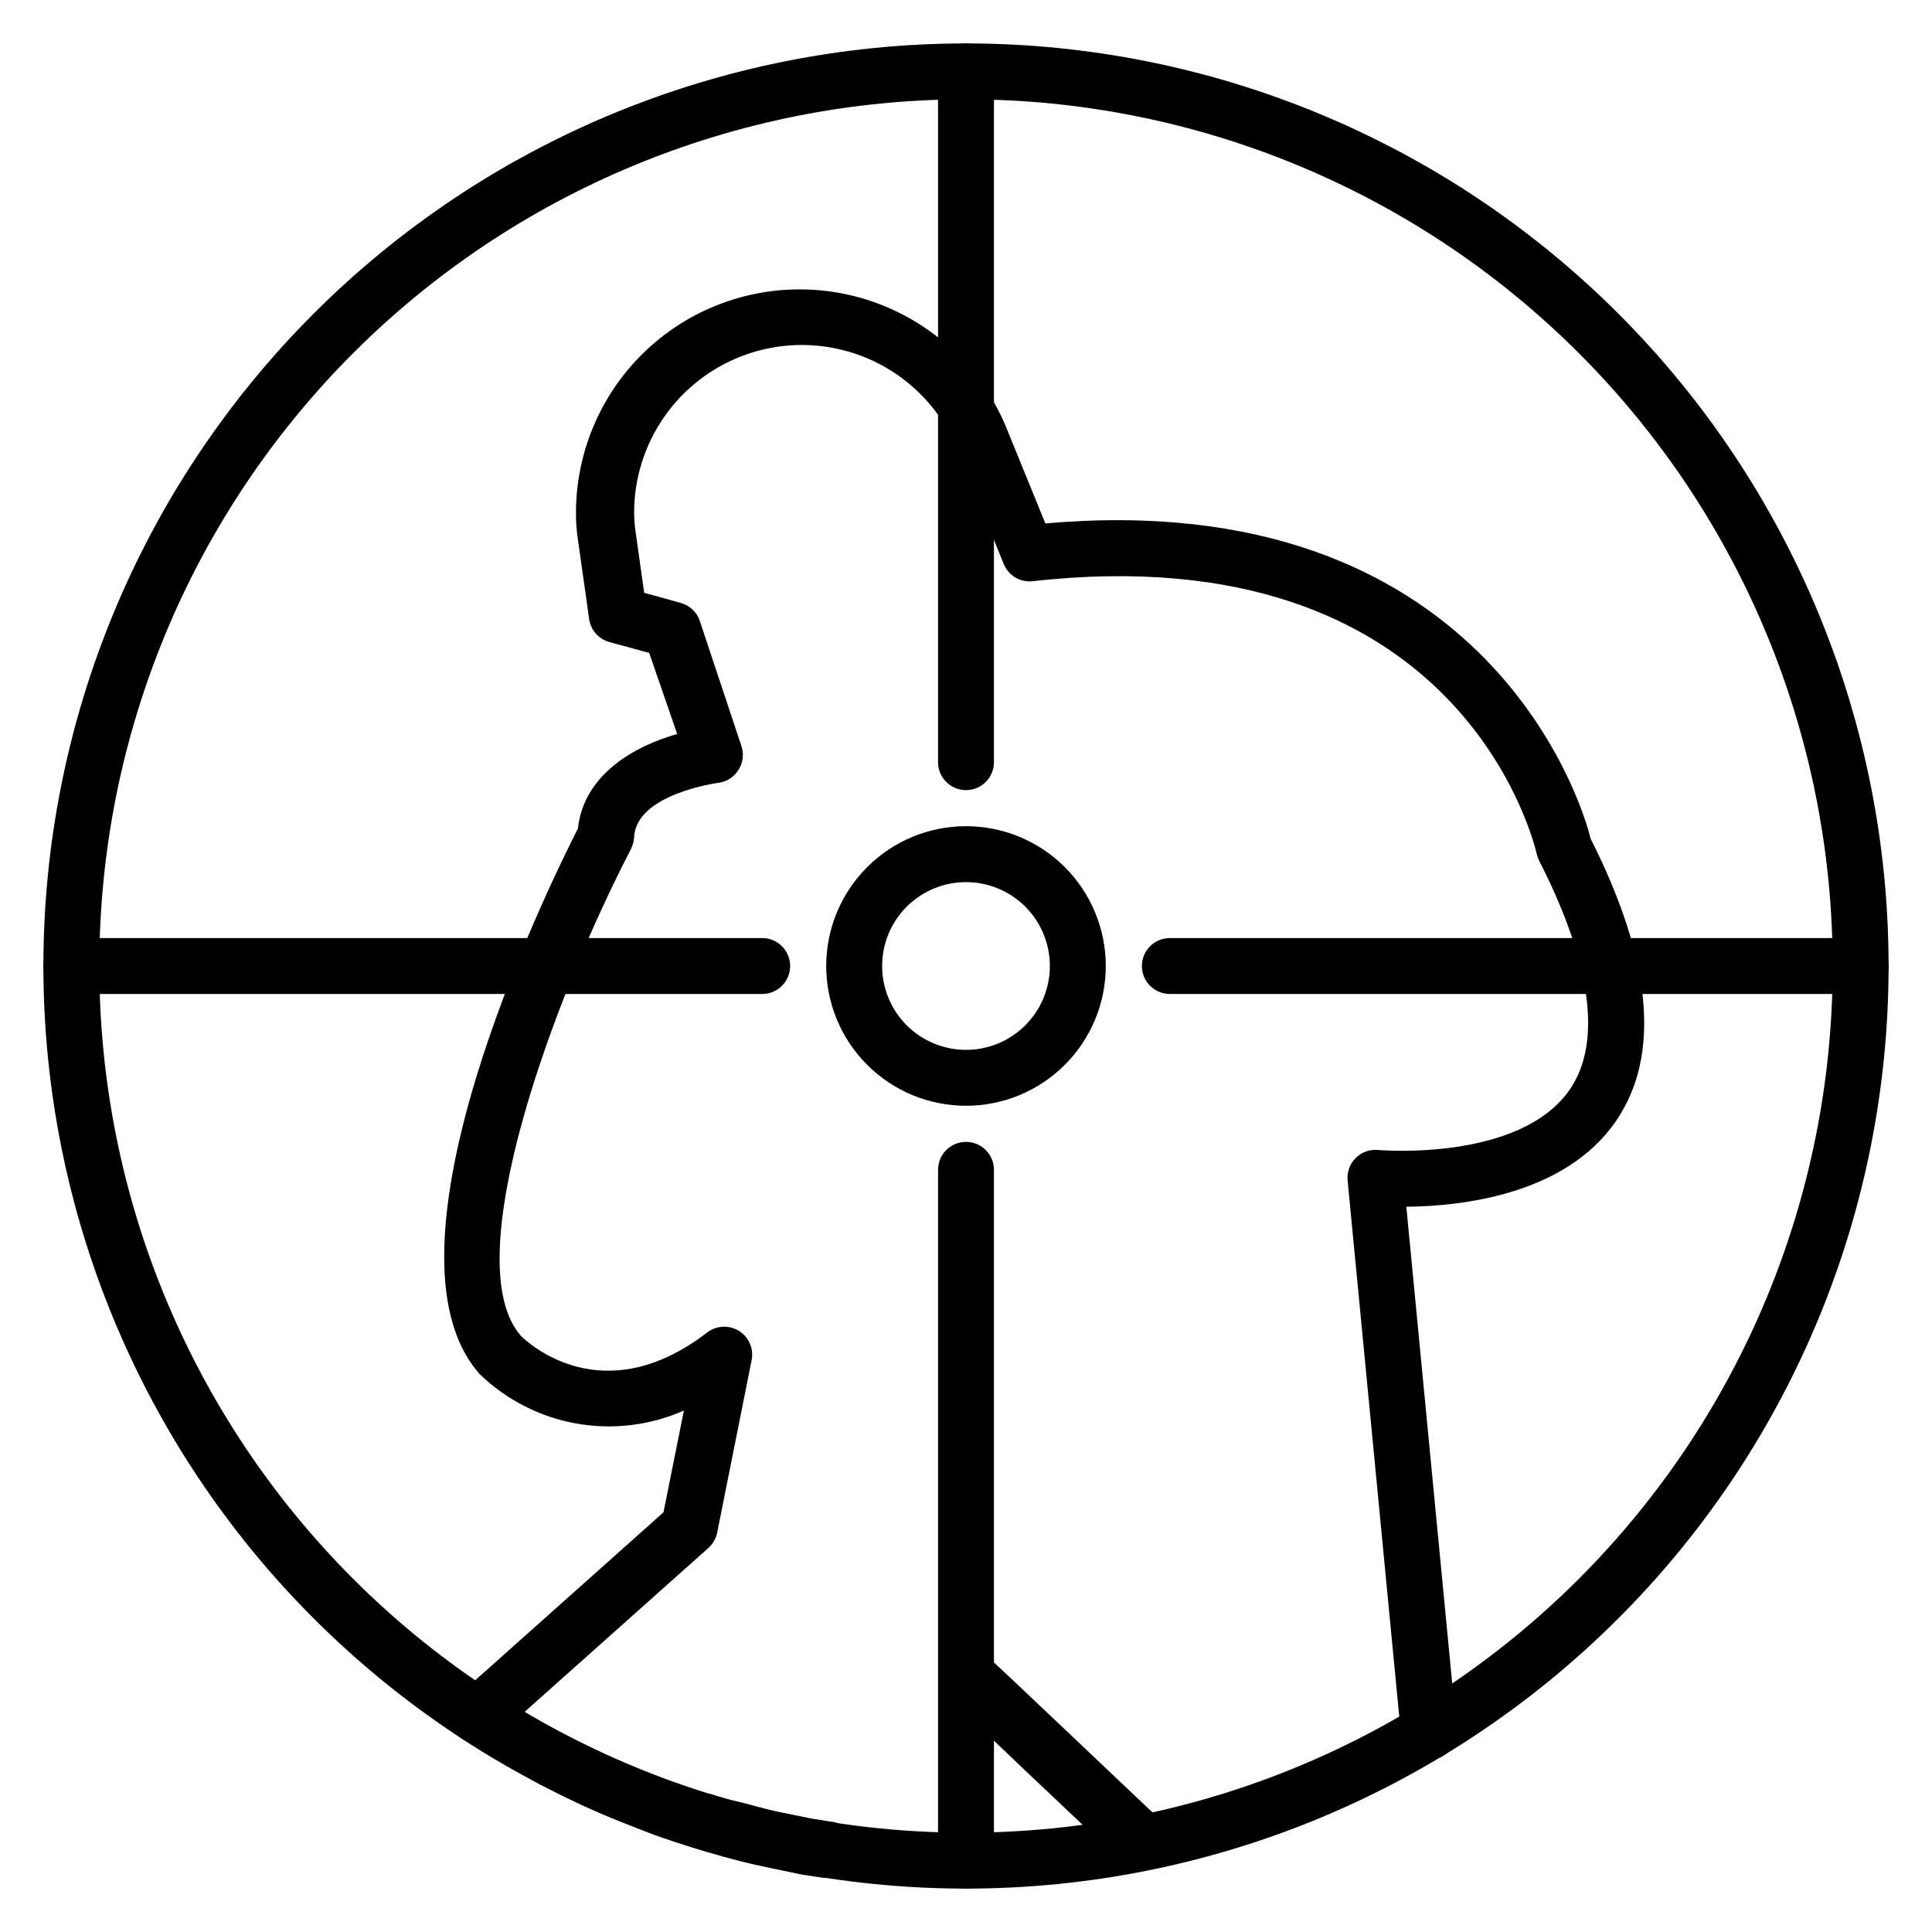
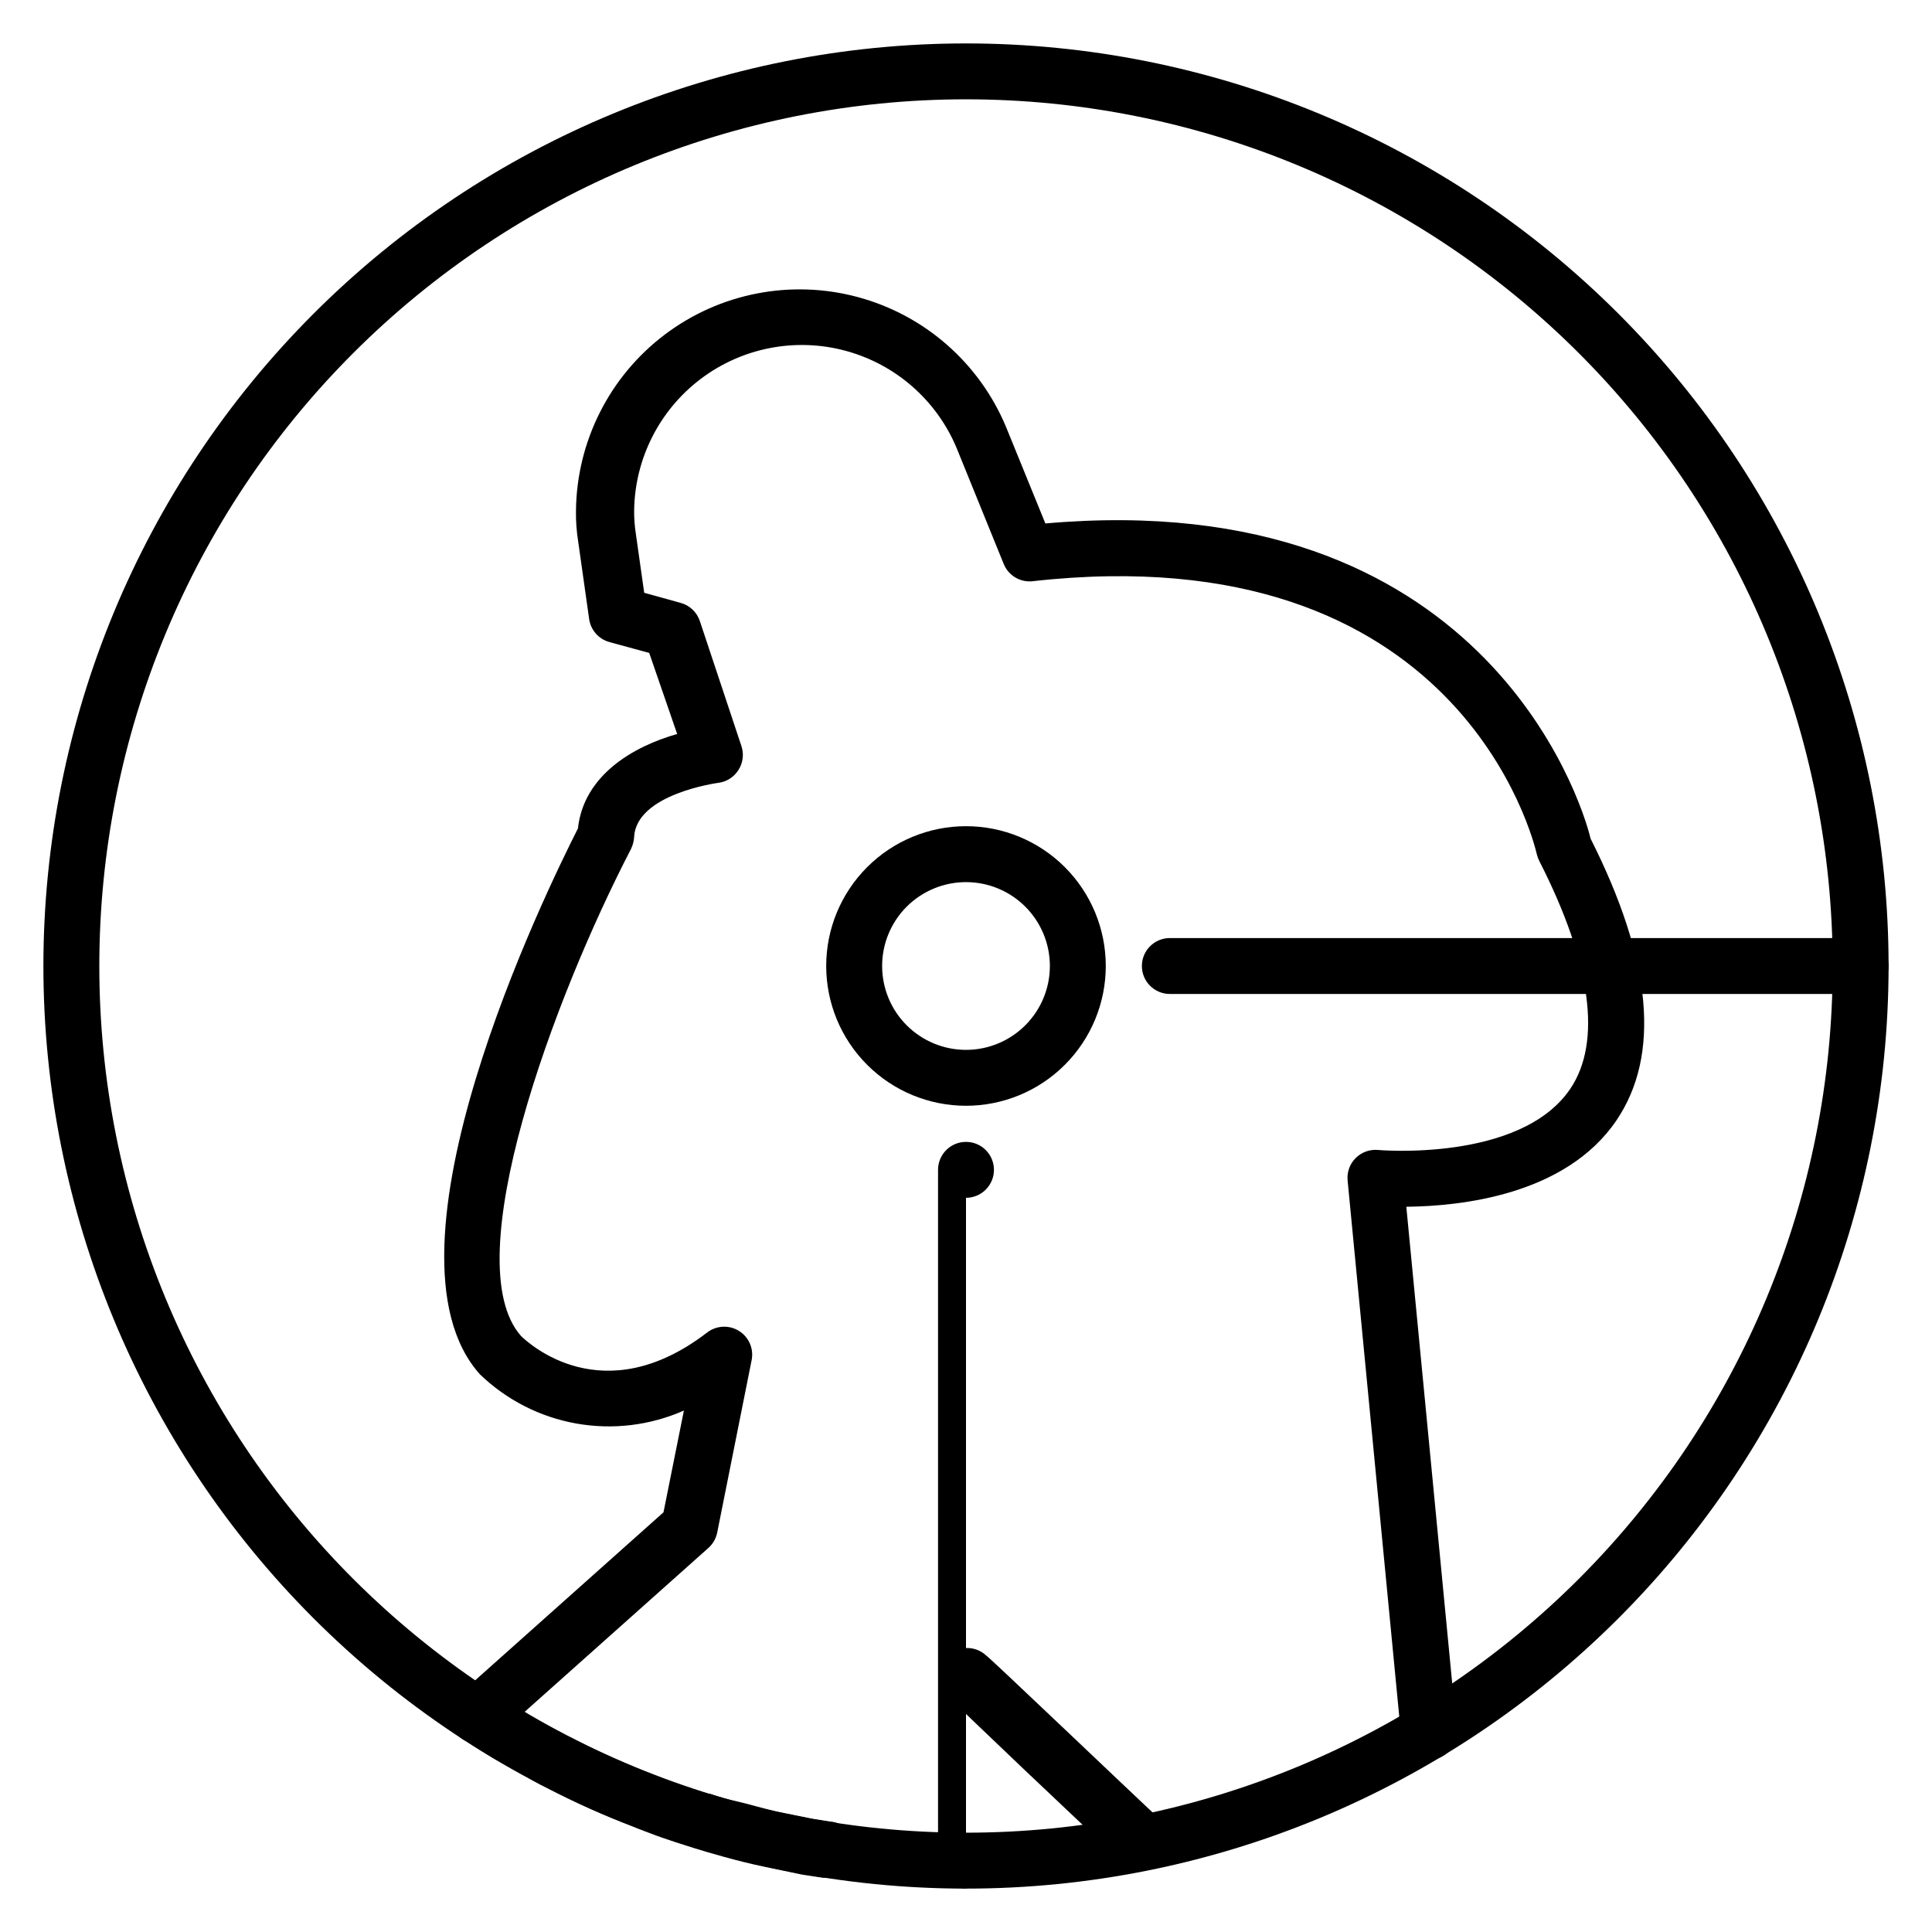
<svg xmlns="http://www.w3.org/2000/svg" fill="#000000" width="800px" height="800px" version="1.1" viewBox="144 144 512 512">
  <g>
-     <path d="m400 353.39c-4.094 0-7.41-3.316-7.41-7.406v-183.08c0-4.09 3.316-7.406 7.41-7.406 4.09 0 7.406 3.316 7.406 7.406v183.08c0 1.965-0.781 3.848-2.168 5.238-1.391 1.391-3.273 2.168-5.238 2.168z" />
-     <path d="m400 644.5c-4.094 0-7.41-3.32-7.41-7.41v-183.07c0-4.094 3.316-7.41 7.41-7.41 4.09 0 7.406 3.316 7.406 7.41v183.07c0 1.965-0.781 3.848-2.168 5.238-1.391 1.391-3.273 2.172-5.238 2.172z" />
+     <path d="m400 644.5c-4.094 0-7.41-3.32-7.41-7.41v-183.07c0-4.094 3.316-7.41 7.41-7.41 4.09 0 7.406 3.316 7.406 7.41c0 1.965-0.781 3.848-2.168 5.238-1.391 1.391-3.273 2.172-5.238 2.172z" />
    <path d="m637.09 407.41h-183.07c-4.094 0-7.41-3.316-7.41-7.406 0-4.094 3.316-7.41 7.41-7.41h183.07c4.09 0 7.41 3.316 7.41 7.41 0 4.09-3.32 7.406-7.41 7.406z" />
-     <path d="m345.99 407.41h-183.08c-4.09 0-7.406-3.316-7.406-7.406 0-4.094 3.316-7.41 7.406-7.41h183.08c4.09 0 7.406 3.316 7.406 7.41 0 4.09-3.316 7.406-7.406 7.406z" />
    <path d="m400 644.5c-64.848 0-127.04-25.762-172.89-71.613-45.852-45.852-71.609-108.04-71.609-172.88 0-64.848 25.758-127.04 71.609-172.89 45.852-45.852 108.04-71.609 172.89-71.609 64.844 0 127.03 25.758 172.88 71.609 45.852 45.852 71.613 108.04 71.613 172.89 0 64.844-25.762 127.03-71.613 172.88-45.852 45.852-108.04 71.613-172.88 71.613zm0-474.18c-60.914 0-119.34 24.199-162.41 67.27-43.07 43.074-67.27 101.5-67.27 162.41s24.199 119.33 67.27 162.41c43.074 43.07 101.5 67.27 162.41 67.27s119.33-24.199 162.41-67.27c43.07-43.074 67.27-101.49 67.27-162.41s-24.199-119.34-67.27-162.41c-43.074-43.07-101.49-67.27-162.41-67.27z" />
    <path d="m400 437.04c-9.828 0-19.25-3.902-26.195-10.852-6.949-6.945-10.852-16.367-10.852-26.191 0-9.828 3.902-19.25 10.852-26.195 6.945-6.949 16.367-10.852 26.195-10.852 9.824 0 19.246 3.902 26.191 10.852 6.949 6.945 10.852 16.367 10.852 26.195 0 9.824-3.902 19.246-10.852 26.191-6.945 6.949-16.367 10.852-26.191 10.852zm0-59.273v0.004c-5.894 0-11.551 2.34-15.719 6.508s-6.508 9.824-6.508 15.719 2.34 11.547 6.508 15.715c4.168 4.168 9.824 6.512 15.719 6.512s11.547-2.344 15.715-6.512c4.168-4.168 6.512-9.82 6.512-15.715s-2.344-11.551-6.512-15.719c-4.168-4.168-9.82-6.508-15.715-6.508z" />
    <path d="m447.05 639.83c-1.828 0.016-3.594-0.645-4.965-1.855-10.004-9.039-45.418-42.824-46.898-44.453-2.969-2.824-3.082-7.516-0.262-10.484 2.824-2.965 7.519-3.082 10.484-0.258 0.371 0 37.043 35.043 46.602 43.934 2.266 2.059 3.031 5.293 1.934 8.148-1.102 2.852-3.84 4.738-6.894 4.746z" />
    <path d="m362.95 641.61h-0.965l-5.41-0.816-9.93-2.074c-3.629-0.742-7.41-1.703-10.891-2.668-3.481-0.965-5.188-1.48-7.852-2.297l-3.481-1.113-1.629-0.52c-2.223-0.742-4.445-1.48-6.519-2.297-2.074-0.816-3.039-1.113-4.519-1.777v0.004c-7.836-2.961-15.48-6.402-22.895-10.301-1.164-0.535-2.301-1.125-3.406-1.777l-1.852-1.109c-2.519-1.332-4.965-2.742-7.41-4.148l-1.258-0.668c-2.371-1.48-4.594-2.816-6.816-4.297l-1.484-0.816c-1.98-1.223-3.269-3.309-3.481-5.629-0.199-2.32 0.707-4.598 2.445-6.152l54.234-48.379 5.41-26.969h-0.004c-8.949 3.957-18.879 5.152-28.512 3.438-9.637-1.715-18.539-6.266-25.574-13.07-29.117-32.598 17.707-128.25 26.004-144.62 1.555-14.227 14.816-21.781 26.301-25.043l-7.41-21.484-10.594-2.891h0.004c-2.848-0.801-4.945-3.219-5.336-6.148l-2.891-20.449c-0.438-2.719-0.633-5.473-0.59-8.227 0.199-18.324 8.863-35.527 23.473-46.598 14.605-11.066 33.516-14.754 51.211-9.988s32.191 17.453 39.266 34.359l10.445 25.637c115.36-10.223 141.96 72.828 144.48 83.5 16.301 32.305 18.598 57.418 6.816 74.758-13.484 19.781-41.27 22.672-55.641 22.82l13.336 138.47v-0.004c0.387 4.074-2.598 7.688-6.668 8.078-4.074 0.387-7.688-2.598-8.078-6.668l-14.148-146.85c-0.211-2.199 0.574-4.375 2.137-5.938 1.559-1.562 3.738-2.348 5.938-2.137 0 0 37.637 3.336 50.898-16.152 8.445-12.445 5.629-33.34-8.148-60.383-0.289-0.566-0.512-1.164-0.668-1.777-0.816-3.481-20.449-85.203-133.88-72.387-3.203 0.238-6.199-1.617-7.41-4.594l-12.52-30.82c-5.324-12.652-16.191-22.133-29.445-25.695-13.258-3.559-27.414-0.797-38.355 7.484-10.945 8.285-17.449 21.156-17.625 34.879-0.016 2.035 0.133 4.066 0.445 6.078l2.223 15.707 9.633 2.668h-0.004c2.406 0.641 4.328 2.453 5.113 4.812l11.039 33.191v0.004c0.688 2.113 0.391 4.426-0.812 6.297-1.195 1.895-3.184 3.148-5.41 3.406 0 0-21.707 2.891-22.227 14.375-0.078 1.078-0.355 2.133-0.816 3.109-20.523 39.562-46.527 109.65-29.117 129.14 1.926 1.852 21.707 20.227 49.27-0.965v0.004c2.461-1.902 5.848-2.066 8.48-0.41 2.633 1.652 3.953 4.777 3.301 7.82l-9.113 45.641c-0.324 1.578-1.156 3.008-2.371 4.074l-48.676 43.418 0.891 0.594c2.148 1.258 4.371 2.594 6.668 3.777l1.852 0.965c1.039 0.52 2 1.113 3.039 1.555l-0.004-0.004c7.004 3.629 14.203 6.871 21.562 9.707l4.148 1.629c1.926 0.668 3.926 1.406 5.926 2l1.777 0.594 2.742 0.891h0.594c2.371 0.816 4.742 1.48 7.41 2.074 2.668 0.594 6.816 1.852 10.148 2.594l9.484 1.926 4.668 0.742v-0.004c4.09 0.27 7.191 3.801 6.926 7.891-0.266 4.094-3.797 7.195-7.891 6.93z" />
  </g>
</svg>